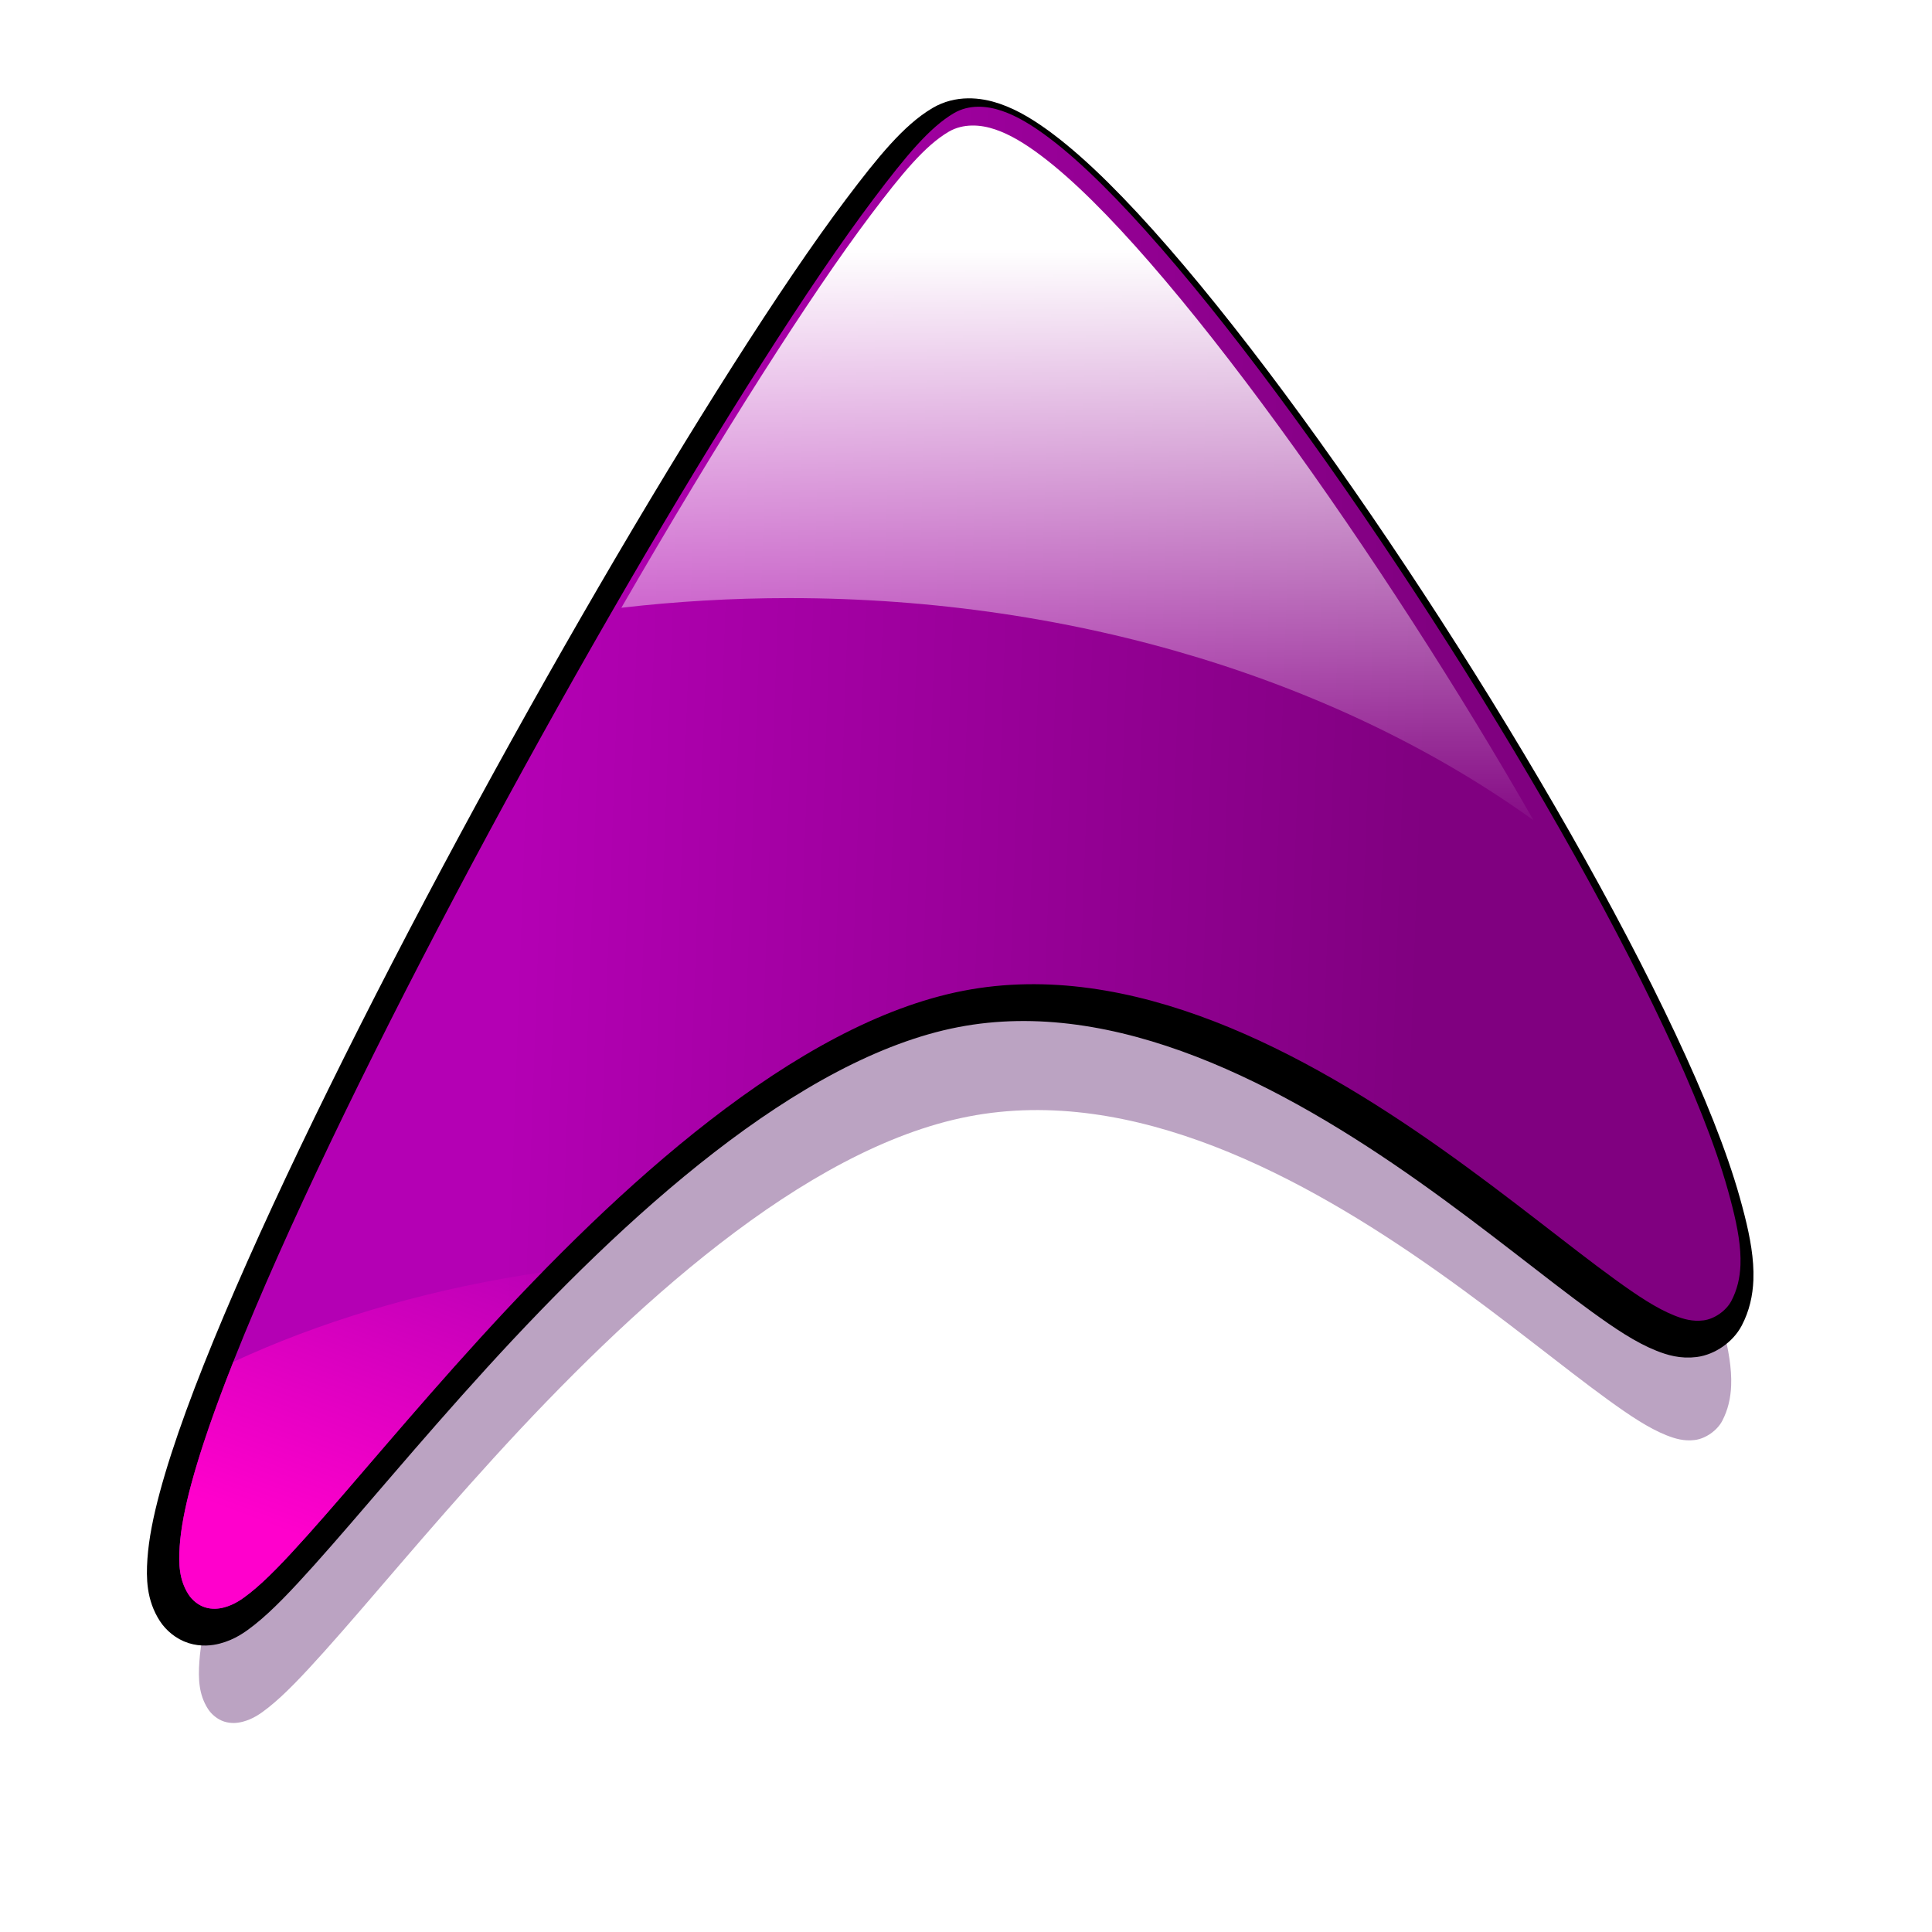
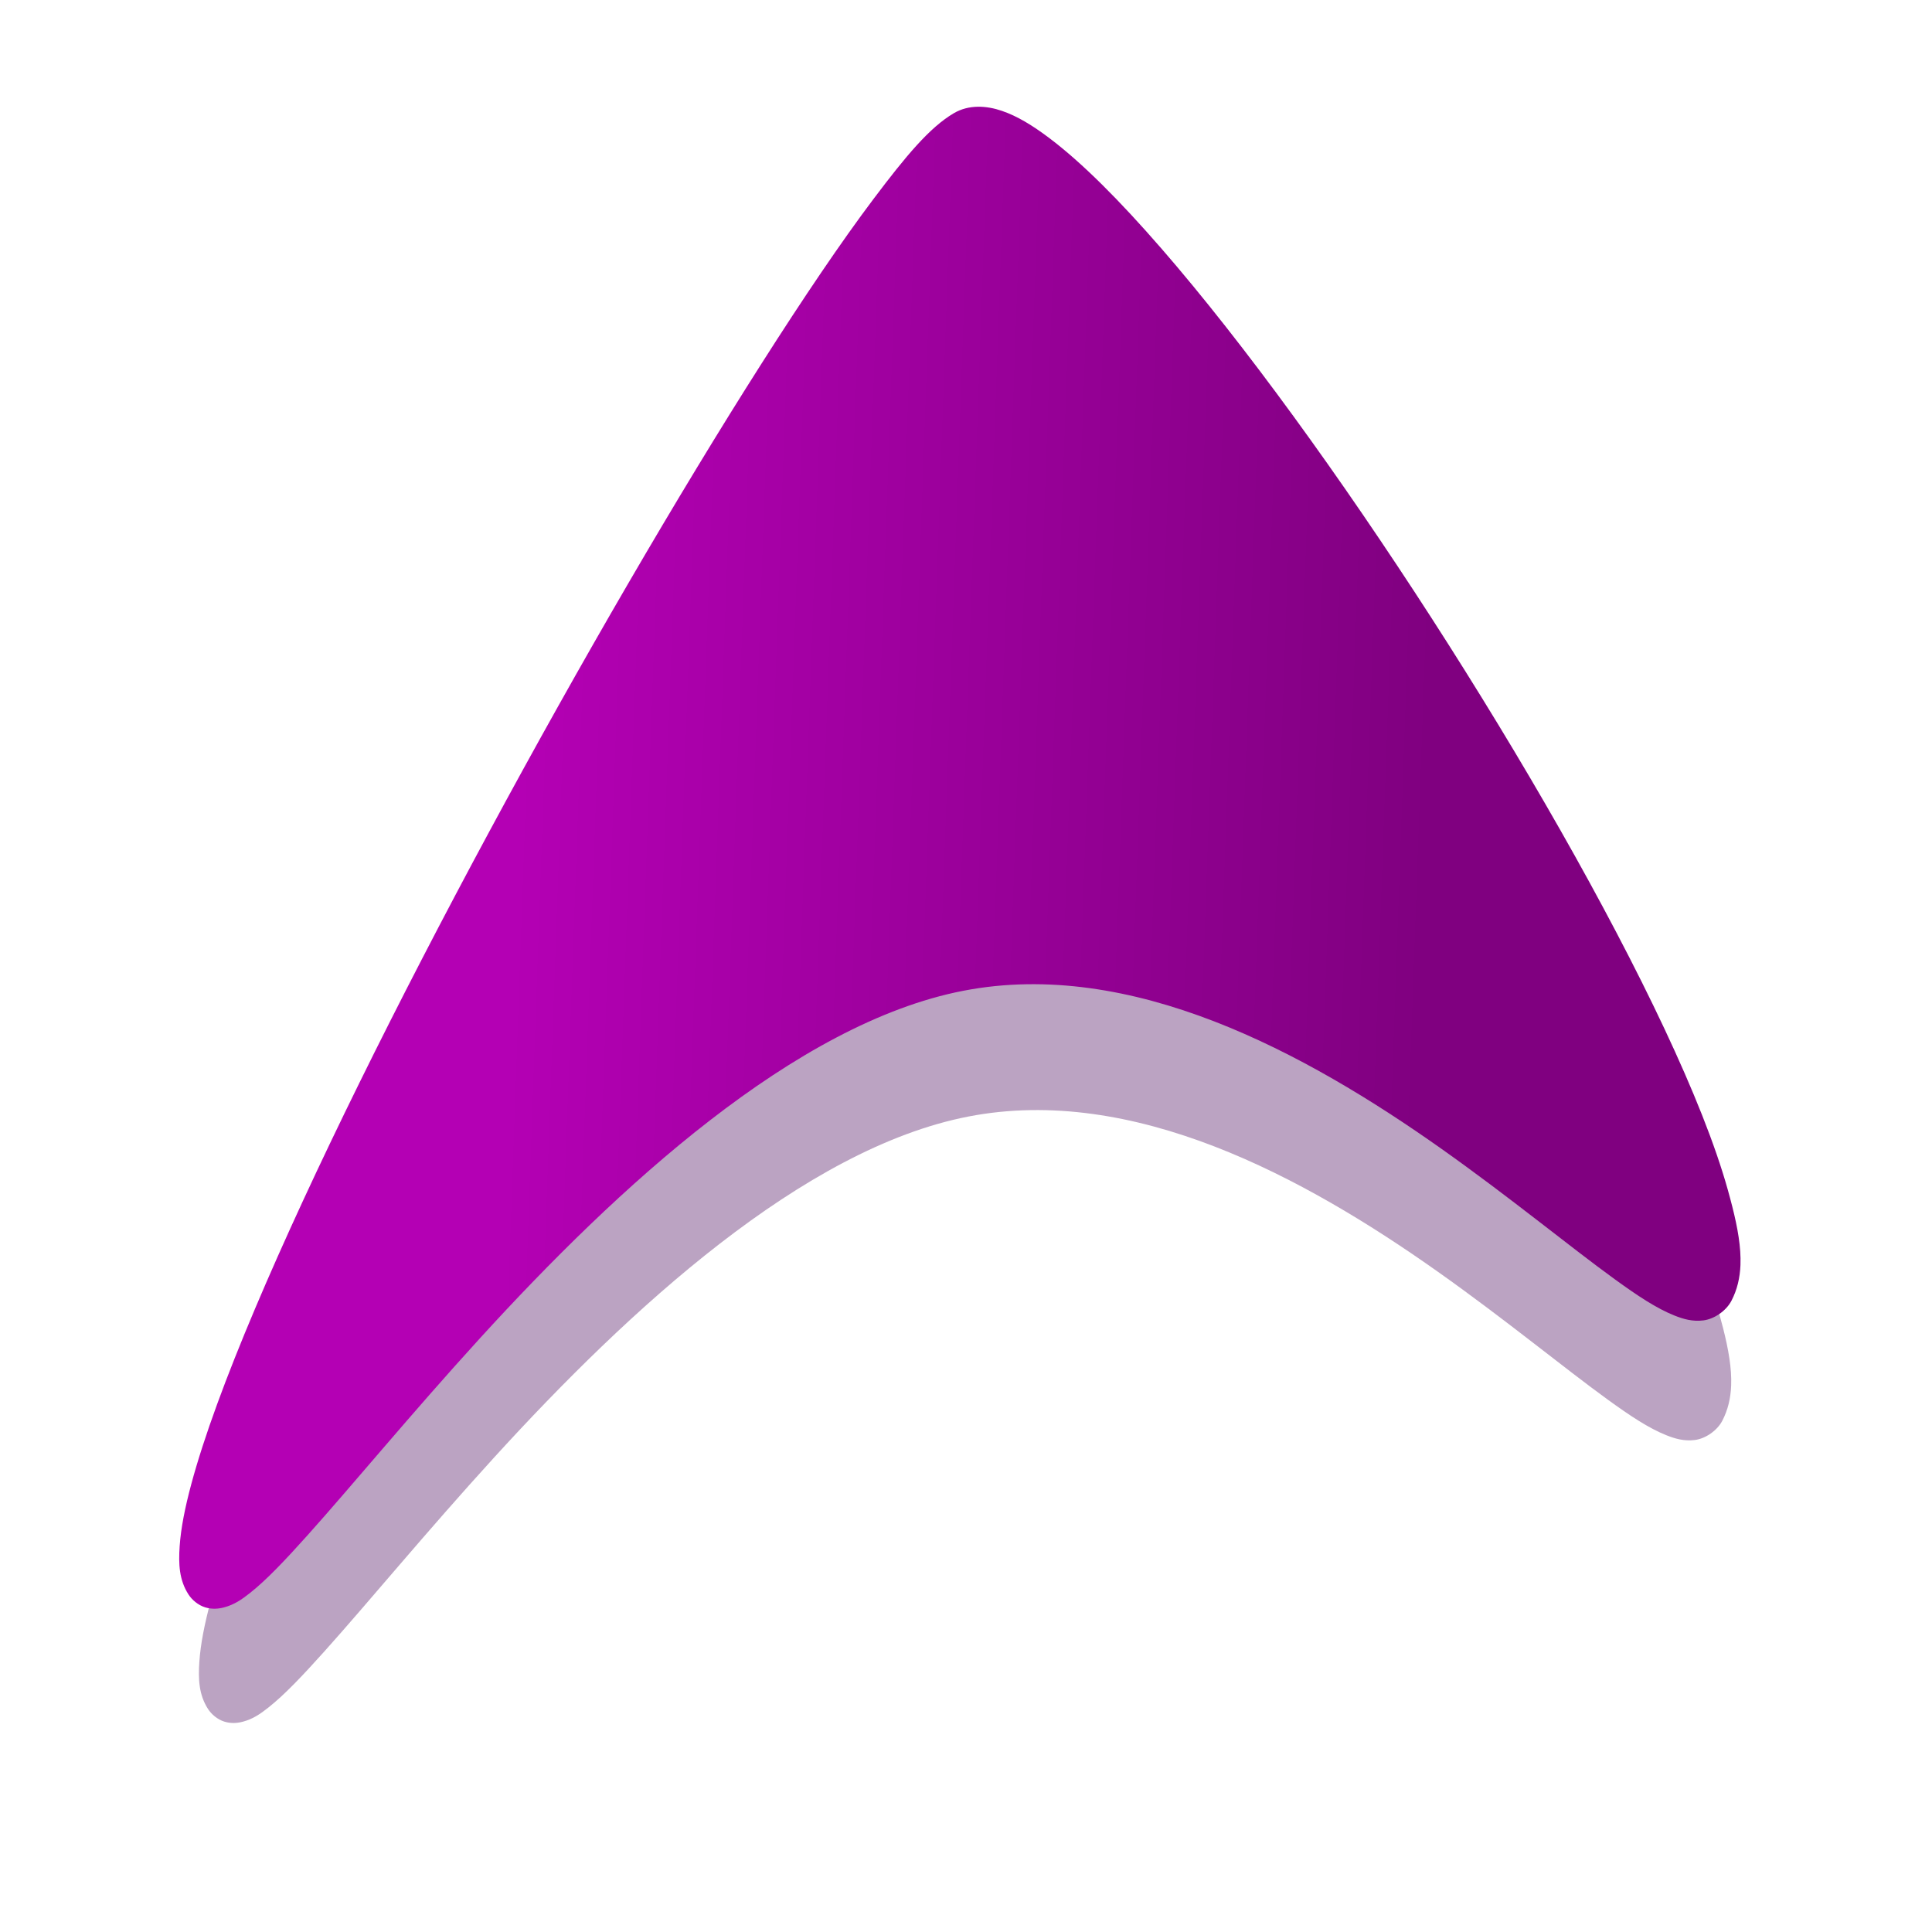
<svg xmlns="http://www.w3.org/2000/svg" xmlns:ns1="http://sodipodi.sourceforge.net/DTD/sodipodi-0.dtd" xmlns:ns2="http://www.inkscape.org/namespaces/inkscape" xmlns:xlink="http://www.w3.org/1999/xlink" id="svg2" ns1:docname="arrow-right.svg" viewBox="0 0 500 500" version="1.1" ns2:version="0.48.5 r10040">
  <defs id="defs4">
    <linearGradient id="linearGradient3761" ns2:collect="always">
      <stop id="stop3763" style="stop-color:#800080" offset="0" />
      <stop id="stop3765" style="stop-color:#b400b4" offset="1" />
    </linearGradient>
    <filter id="filter3801" ns2:collect="always" color-interpolation-filters="sRGB">
      <feGaussianBlur id="feGaussianBlur3803" stdDeviation="11.961" ns2:collect="always" />
    </filter>
    <linearGradient id="linearGradient4069" y2="653.79" xlink:href="#linearGradient3761" gradientUnits="userSpaceOnUse" x2="340" gradientTransform="matrix(0 -.865 -.865 0 860.86 1163.7)" y1="412.36" x1="331.43" ns2:collect="always" />
    <linearGradient id="linearGradient4073" y2="860.43" gradientUnits="userSpaceOnUse" x2="406.08" y1="723.05" x1="406.08" ns2:collect="always">
      <stop id="stop3903" style="stop-color:#ffffff" offset="0" />
      <stop id="stop3905" style="stop-color:#ffffff;stop-opacity:0" offset="1" />
    </linearGradient>
    <linearGradient id="linearGradient4075" y2="680.8" gradientUnits="userSpaceOnUse" x2="264.66" y1="761.61" x1="234.36" ns2:collect="always">
      <stop id="stop3916" style="stop-color:#ff00cc" offset="0" />
      <stop id="stop3918" style="stop-color:#ff00cc;stop-opacity:0" offset="1" />
    </linearGradient>
  </defs>
  <ns1:namedview id="base" bordercolor="#666666" ns2:pageshadow="2" ns2:window-y="-8" pagecolor="#ffffff" ns2:window-height="705" ns2:window-maximized="1" ns2:zoom="0.49497475" ns2:window-x="-8" showgrid="false" borderopacity="1.0" ns2:current-layer="layer1" ns2:cx="152.14286" ns2:cy="529.51075" ns2:window-width="1366" ns2:pageopacity="0.0" ns2:document-units="px" />
  <g id="layer1" ns2:label="Layer 1" ns2:groupmode="layer" transform="translate(0 -552.36)">
    <g id="g3958" transform="matrix(1.128 0 0 1.128 -200.13 -198.66)">
      <path id="path3860" d="m242.82 360.99c-3.391 0.13-6.495 0.853-9.383 2.361-2.592 1.354-4.733 4.435-5.09 7.267-0.357 2.832 0.326 5.2 1.257 7.543 1.863 4.686 5.155 9.627 9.444 15.546 8.579 11.839 21.259 27.173 33.883 45.014 25.248 35.681 49.695 80.866 41.212 124.59-8.484 43.719-51.165 89.983-90.457 125.81-19.646 17.914-38.33 33.265-51.361 44.953-6.516 5.844-11.6 10.666-14.964 14.933-1.682 2.134-3.028 4.06-3.741 6.777-0.357 1.358-0.535 3.065 0.031 4.875 0.565 1.81 1.934 3.416 3.342 4.324 3.783 2.439 7.908 2.618 12.572 2.3 4.664-0.318 10.029-1.378 16.19-3.036 12.323-3.316 27.819-9.05 45.566-16.558 35.494-15.017 79.933-37.115 124.06-60.898 44.131-23.782 87.906-49.257 122.04-70.986 17.067-10.864 31.734-20.773 42.867-29.161 11.134-8.388 18.585-14.574 22.292-20.882 2.299-3.912 1.986-8.494 0.613-12.511-1.373-4.016-3.794-7.974-7.022-12.265-6.456-8.582-16.313-18.39-28.701-29.161-24.776-21.542-59.631-46.764-96.283-70.403s-75.05-45.647-106.89-60.622c-15.922-7.487-30.188-13.224-42.009-16.528-5.911-1.652-11.2-2.897-15.976-3.22-1.194-0.081-2.365-0.105-3.496-0.061z" style="opacity:.6;color:#000000;filter:url(#filter3801);fill:#440055" ns2:connector-curvature="0" transform="matrix(0 -.865 -.865 0 886.86 1193.7)" />
-       <path id="path3862" style="stroke-linejoin:round;color:#000000;stroke:#000000;stroke-linecap:round;stroke-width:10.378;fill:#000000" ns2:connector-curvature="0" d="m574.52 959.24c-0.115 2.989-0.751 5.724-2.081 8.27-1.193 2.285-3.909 4.171-6.405 4.486-2.496 0.315-4.583-0.287-6.648-1.108-4.13-1.642-8.485-4.543-13.702-8.324-10.434-7.561-23.95-18.737-39.674-29.864-31.449-22.253-71.274-43.8-109.81-36.323-38.533 7.477-79.309 45.096-110.89 79.727-15.789 17.316-29.319 33.783-39.62 45.269-5.15 5.743-9.401 10.224-13.162 13.189-1.88 1.482-3.579 2.669-5.973 3.297-1.197 0.314-2.701 0.471-4.297-0.027-1.596-0.498-3.01-1.704-3.811-2.946-2.149-3.335-2.307-6.97-2.027-11.081 0.28-4.111 1.214-8.839 2.676-14.27 2.923-10.861 7.976-24.519 14.594-40.161 13.236-31.284 32.713-70.451 53.674-109.35 20.961-38.896 43.414-77.478 62.565-107.56 9.575-15.043 18.309-27.969 25.702-37.782 7.393-9.813 12.845-16.381 18.405-19.648 3.448-2.026 7.487-1.751 11.027-0.541 3.54 1.21 7.028 3.344 10.81 6.189 7.564 5.69 16.209 14.378 25.702 25.296 18.986 21.837 41.217 52.558 62.052 84.862s40.232 66.147 53.43 94.213c6.599 14.033 11.655 26.607 14.567 37.026 1.456 5.209 2.553 9.872 2.838 14.081 0.071 1.052 0.092 2.085 0.054 3.081z" />
      <path id="path3864" style="color:#000000;fill:url(#linearGradient4069)" ns2:connector-curvature="0" d="m576.74 955.98c-0.115 2.989-0.751 5.724-2.081 8.27-1.193 2.285-3.909 4.171-6.405 4.486-2.496 0.315-4.583-0.287-6.648-1.108-4.13-1.642-8.485-4.543-13.702-8.324-10.434-7.561-23.95-18.737-39.674-29.864-31.449-22.253-71.274-43.8-109.81-36.323-38.533 7.477-79.309 45.096-110.89 79.727-15.789 17.316-29.319 33.783-39.62 45.268-5.15 5.743-9.401 10.224-13.162 13.189-1.88 1.482-3.579 2.669-5.973 3.297-1.197 0.314-2.701 0.471-4.297-0.027-1.596-0.498-3.01-1.704-3.811-2.946-2.149-3.335-2.307-6.97-2.027-11.081 0.28-4.111 1.214-8.839 2.676-14.27 2.923-10.861 7.976-24.519 14.594-40.161 13.236-31.284 32.713-70.451 53.674-109.35 20.961-38.896 43.414-77.478 62.565-107.56 9.575-15.043 18.309-27.969 25.702-37.782 7.393-9.813 12.845-16.381 18.405-19.648 3.448-2.026 7.487-1.751 11.027-0.541 3.54 1.21 7.028 3.344 10.81 6.189 7.564 5.69 16.209 14.378 25.702 25.296 18.986 21.837 41.217 52.558 62.052 84.862s40.232 66.147 53.43 94.213c6.599 14.033 11.655 26.607 14.567 37.026 1.456 5.209 2.553 9.872 2.838 14.081 0.071 1.052 0.092 2.085 0.054 3.081z" />
-       <path id="path3866" style="color:#000000;fill:url(#linearGradient4069)" ns2:connector-curvature="0" d="m576.74 955.98c-0.115 2.989-0.751 5.724-2.081 8.27-1.193 2.285-3.909 4.171-6.405 4.486-2.496 0.315-4.583-0.287-6.648-1.108-4.13-1.642-8.485-4.543-13.702-8.324-10.434-7.561-23.95-18.737-39.674-29.864-31.449-22.253-71.274-43.8-109.81-36.323-38.533 7.477-79.309 45.096-110.89 79.727-15.789 17.316-29.319 33.783-39.62 45.268-5.15 5.743-9.401 10.224-13.162 13.189-1.88 1.482-3.579 2.669-5.973 3.297-1.197 0.314-2.701 0.471-4.297-0.027-1.596-0.498-3.01-1.704-3.811-2.946-2.149-3.335-2.307-6.97-2.027-11.081 0.28-4.111 1.214-8.839 2.676-14.27 2.923-10.861 7.976-24.519 14.594-40.161 13.236-31.284 32.713-70.451 53.674-109.35 20.961-38.896 43.414-77.478 62.565-107.56 9.575-15.043 18.309-27.969 25.702-37.782 7.393-9.813 12.845-16.381 18.405-19.648 3.448-2.026 7.487-1.751 11.027-0.541 3.54 1.21 7.028 3.344 10.81 6.189 7.564 5.69 16.209 14.378 25.702 25.296 18.986 21.837 41.217 52.558 62.052 84.862s40.232 66.147 53.43 94.213c6.599 14.033 11.655 26.607 14.567 37.026 1.456 5.209 2.553 9.872 2.838 14.081 0.071 1.052 0.092 2.085 0.054 3.081z" />
-       <path id="path3894" d="m400.42 694.6c-1.831 0.032-3.671 0.443-5.347 1.428-5.405 3.176-10.706 9.569-17.893 19.108-7.187 9.539-15.663 22.105-24.972 36.728-10.052 15.791-21.042 34.021-32.232 53.376 12.537-1.449 25.39-2.218 38.49-2.218 66.613 0 126.96 19.473 170.79 50.976-8.554-14.952-17.94-30.339-27.645-45.386-20.254-31.404-41.845-61.251-60.302-82.479-9.229-10.614-17.649-19.075-25.002-24.607-3.677-2.766-7.07-4.838-10.511-6.015-1.721-0.588-3.546-0.944-5.377-0.911z" style="color:#000000;fill:url(#linearGradient4073)" ns2:connector-curvature="0" />
-       <path id="path3909" d="m301.81 705.34c-1.315 0.193-2.617 0.381-3.938 0.594-24.852 3.999-47.638 11.025-66.938 19.969-4.194 10.613-7.488 20.059-9.625 28-1.461 5.43-2.376 10.17-2.656 14.281-0.28 4.111-0.118 7.759 2.031 11.094 0.8 1.241 2.186 2.439 3.781 2.938 1.596 0.498 3.115 0.346 4.312 0.031 2.394-0.629 4.088-1.83 5.969-3.312 3.761-2.965 8.006-7.445 13.156-13.188 10.301-11.485 23.836-27.934 39.625-45.25 4.577-5.019 9.353-10.113 14.281-15.156z" style="color:#000000;fill:url(#linearGradient4075)" ns2:connector-curvature="0" transform="translate(0 252.36)" />
    </g>
  </g>
</svg>